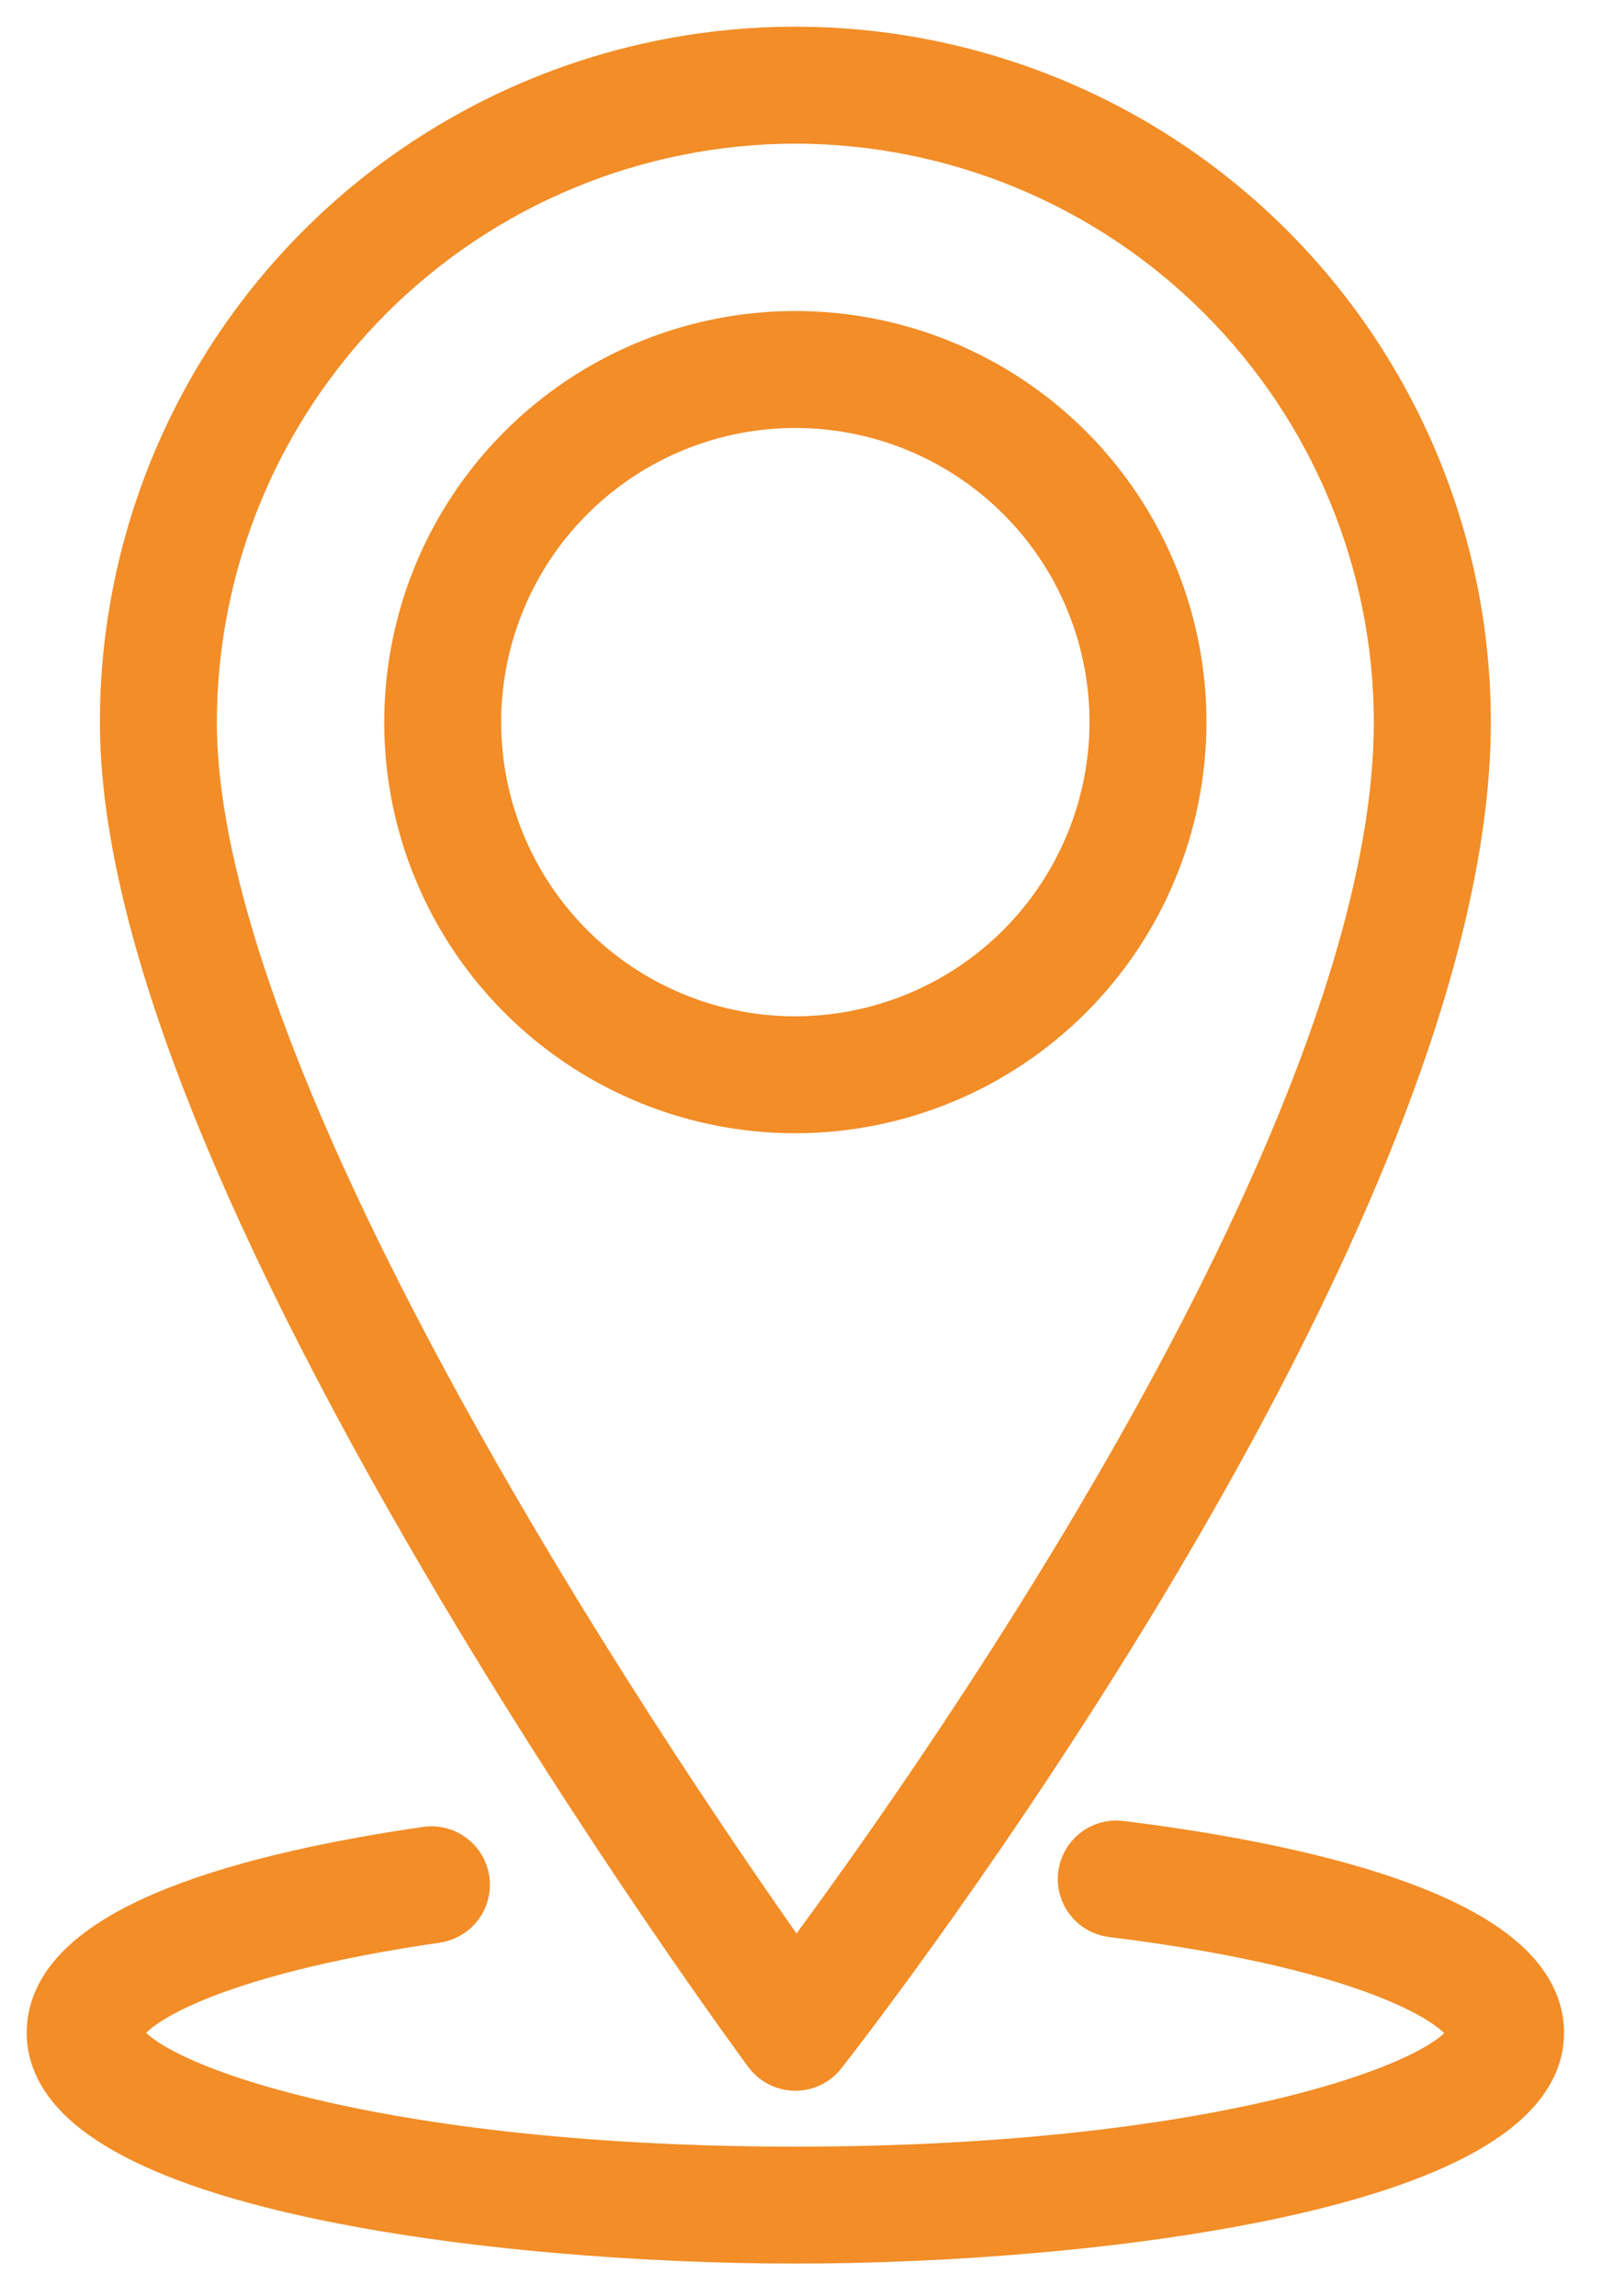
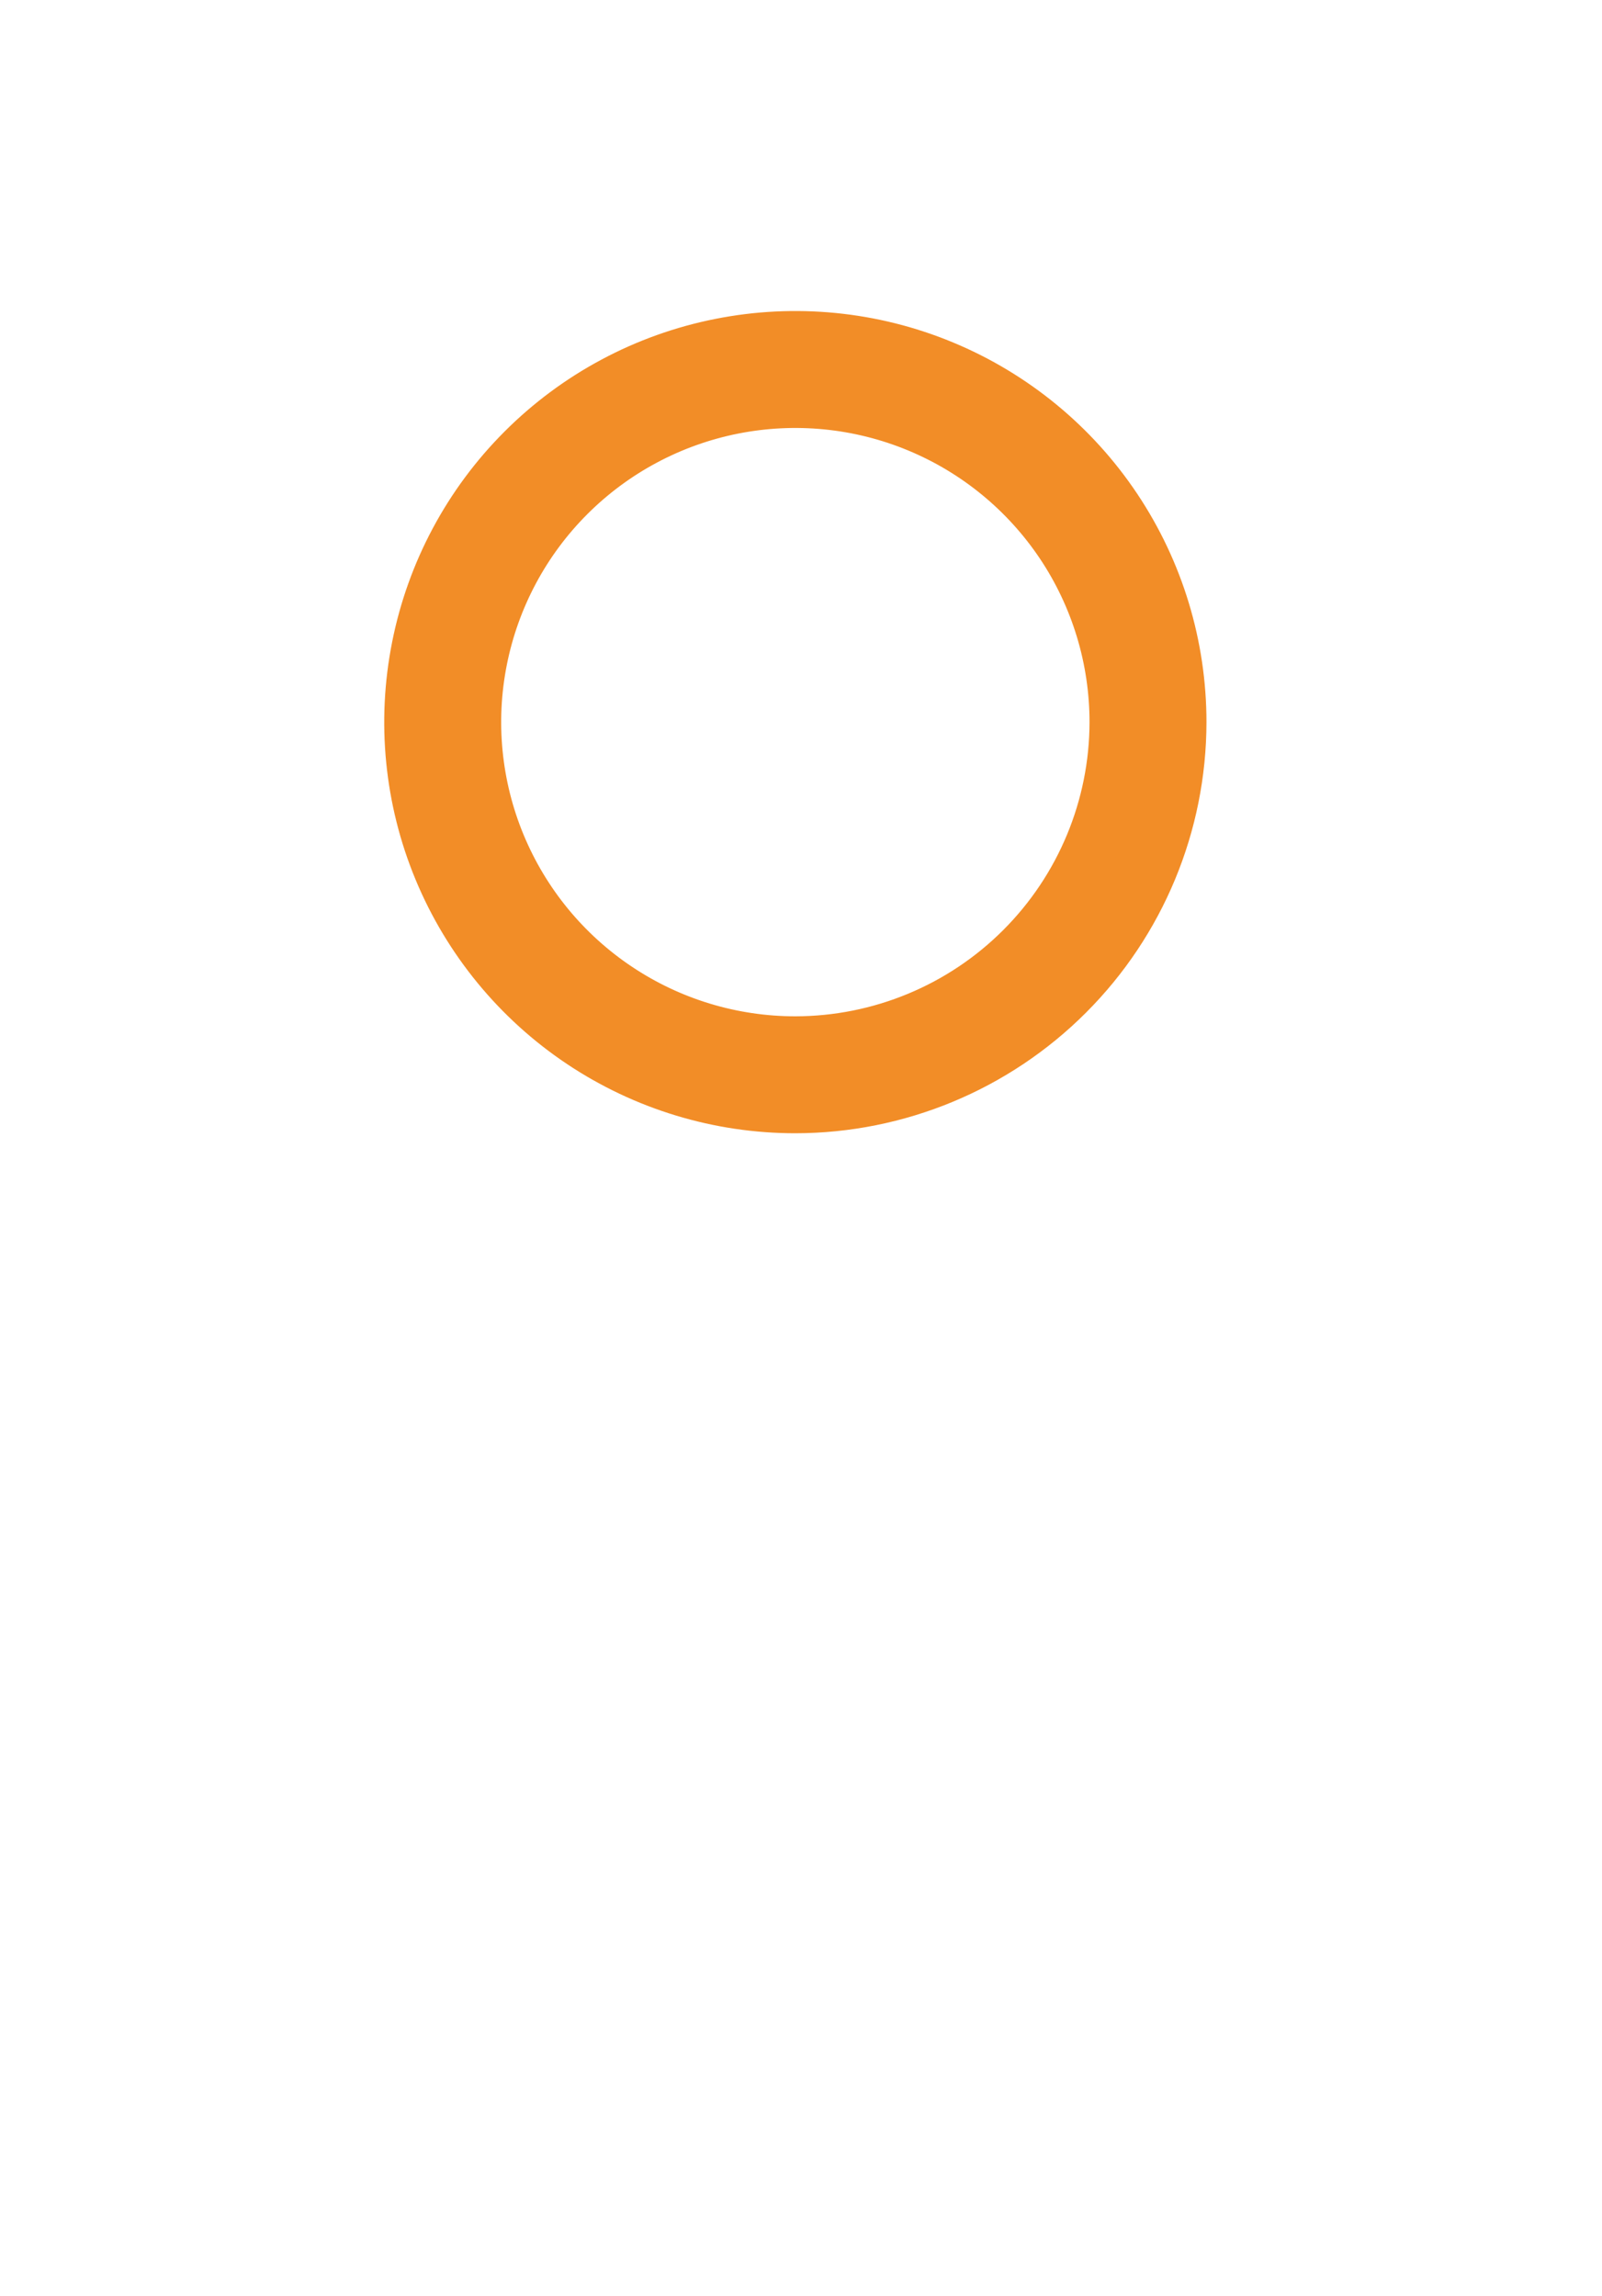
<svg xmlns="http://www.w3.org/2000/svg" width="30" height="43" viewBox="0 0 30 43" fill="none">
-   <path d="M14.416 38.412C14.471 38.485 14.542 38.545 14.623 38.587C14.705 38.629 14.795 38.651 14.886 38.653H14.894C14.985 38.653 15.074 38.632 15.155 38.593C15.236 38.553 15.307 38.495 15.363 38.424C15.855 37.796 27.418 22.935 27.418 13.523C27.418 10.202 26.098 7.017 23.75 4.668C21.401 2.319 18.216 1 14.894 1C11.573 1 8.388 2.319 6.039 4.668C3.691 7.017 2.371 10.202 2.371 13.523C2.371 17.128 4.405 22.421 8.417 29.254C11.381 34.303 14.386 38.371 14.416 38.412ZM14.894 2.19C17.899 2.194 20.78 3.389 22.904 5.513C25.029 7.638 26.224 10.519 26.227 13.524C26.227 21.47 17.122 34.103 14.906 37.059C12.718 33.989 3.561 20.729 3.561 13.524C3.565 10.519 4.76 7.638 6.884 5.513C9.009 3.389 11.89 2.194 14.894 2.19Z" fill="#F28D27" stroke="#F28D27" />
  <path d="M22.093 13.524C22.093 12.1 21.671 10.708 20.88 9.524C20.089 8.34 18.965 7.417 17.649 6.872C16.334 6.327 14.886 6.185 13.49 6.463C12.094 6.74 10.811 7.426 9.804 8.433C8.797 9.439 8.111 10.722 7.834 12.119C7.556 13.515 7.698 14.963 8.243 16.278C8.788 17.593 9.711 18.718 10.895 19.509C12.079 20.3 13.47 20.722 14.894 20.722C16.803 20.72 18.633 19.961 19.982 18.611C21.332 17.262 22.091 15.432 22.093 13.524ZM14.894 19.532C13.706 19.532 12.544 19.18 11.556 18.519C10.568 17.859 9.798 16.921 9.343 15.823C8.888 14.725 8.769 13.516 9.001 12.351C9.233 11.185 9.805 10.114 10.646 9.274C11.486 8.434 12.557 7.862 13.722 7.63C14.888 7.398 16.096 7.517 17.194 7.972C18.292 8.427 19.23 9.197 19.891 10.185C20.551 11.173 20.903 12.335 20.903 13.524C20.901 15.117 20.267 16.644 19.141 17.77C18.015 18.897 16.487 19.53 14.894 19.532Z" fill="#F28D27" stroke="#F28D27" />
-   <path d="M20.962 34.595C20.808 34.579 20.653 34.625 20.532 34.722C20.41 34.82 20.332 34.961 20.313 35.115C20.294 35.269 20.336 35.425 20.43 35.548C20.525 35.672 20.664 35.754 20.817 35.776C25.941 36.405 27.599 37.591 27.599 38.067C27.599 38.96 23.115 40.699 14.894 40.699C6.674 40.699 2.19 38.959 2.19 38.067C2.19 37.557 3.816 36.513 8.179 35.882C8.332 35.856 8.469 35.771 8.561 35.646C8.652 35.52 8.691 35.364 8.669 35.21C8.647 35.056 8.565 34.917 8.442 34.823C8.319 34.728 8.163 34.685 8.009 34.704C4.813 35.167 1 36.125 1 38.067C1 40.871 9.309 41.889 14.895 41.889C20.48 41.889 28.789 40.871 28.789 38.067C28.789 35.882 23.885 34.954 20.962 34.595Z" fill="#F28D27" stroke="#F28D27" />
</svg>